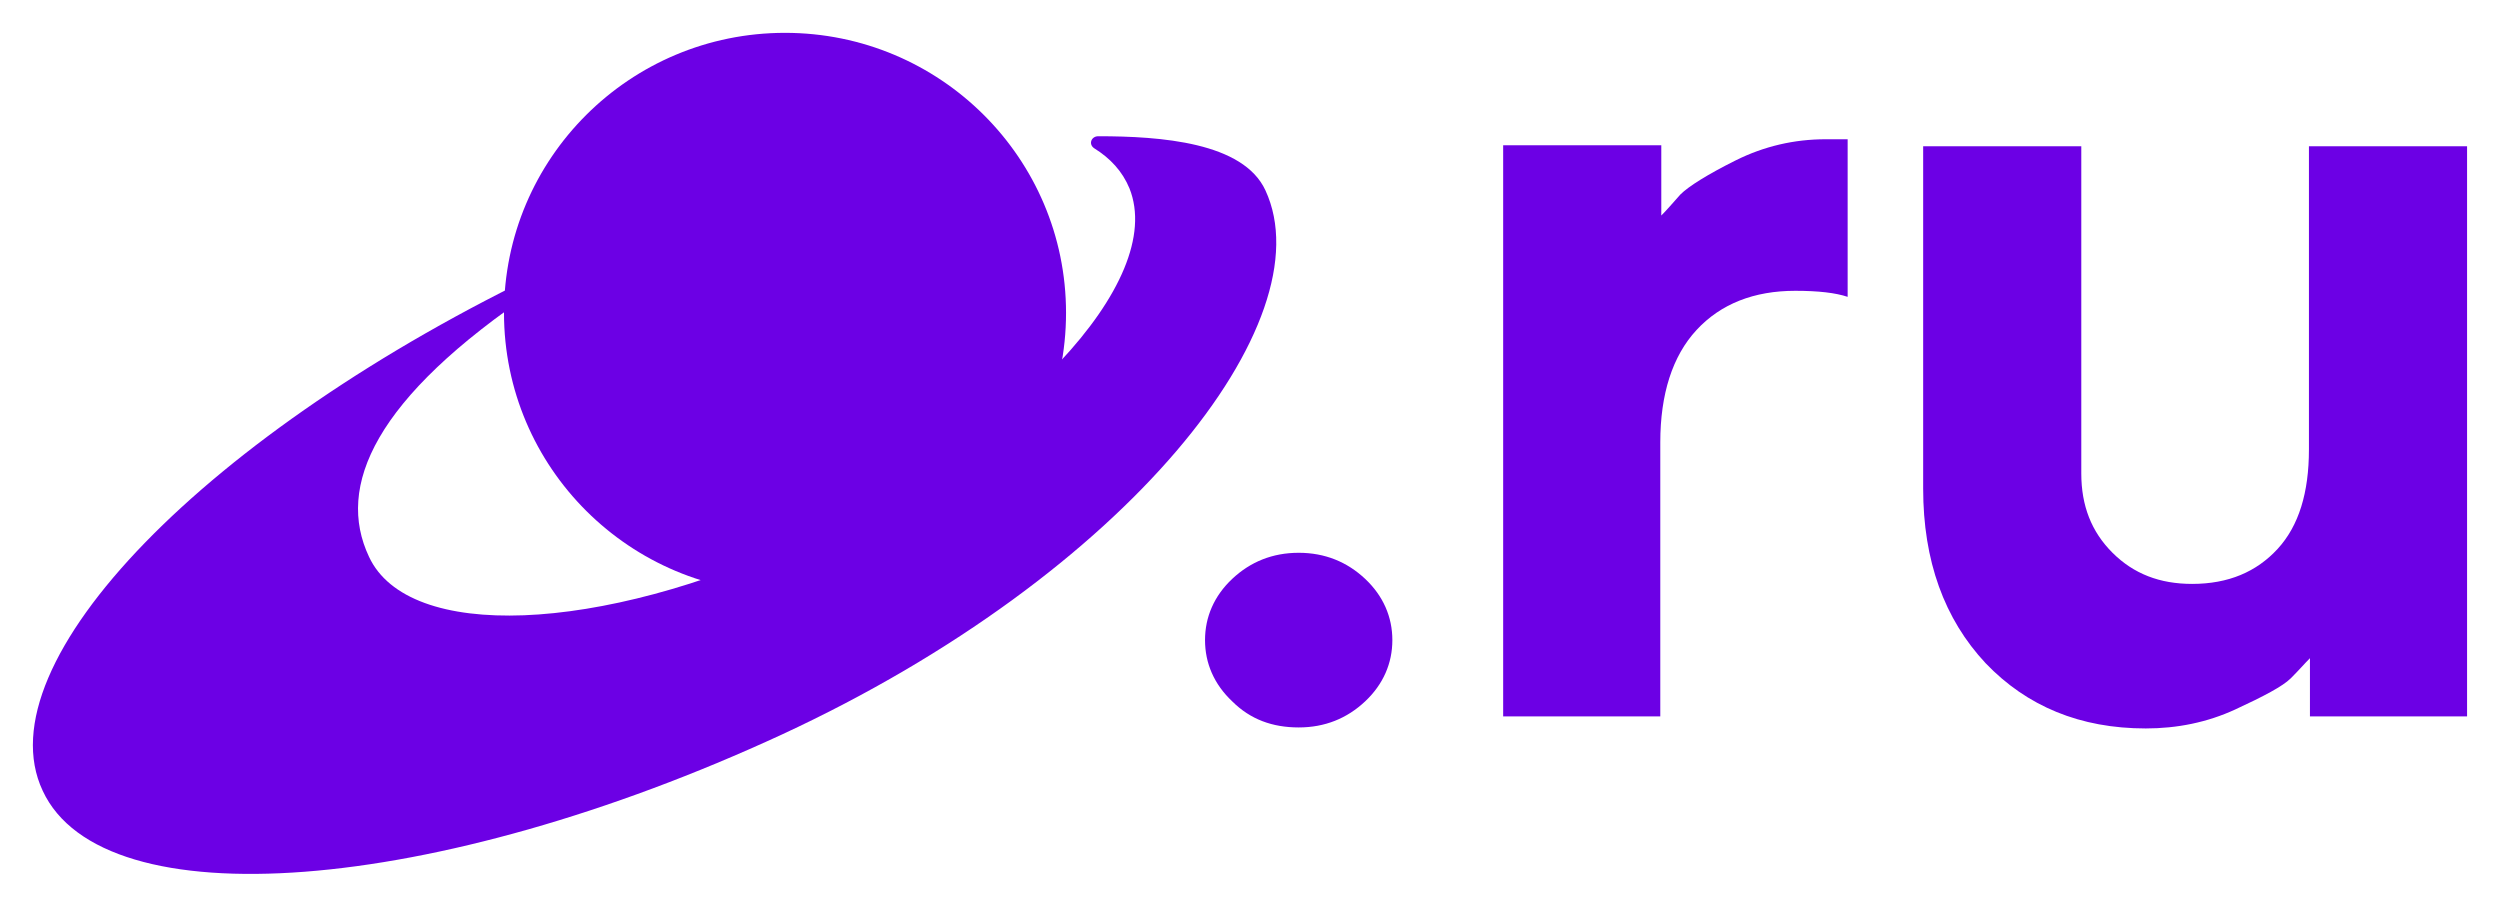
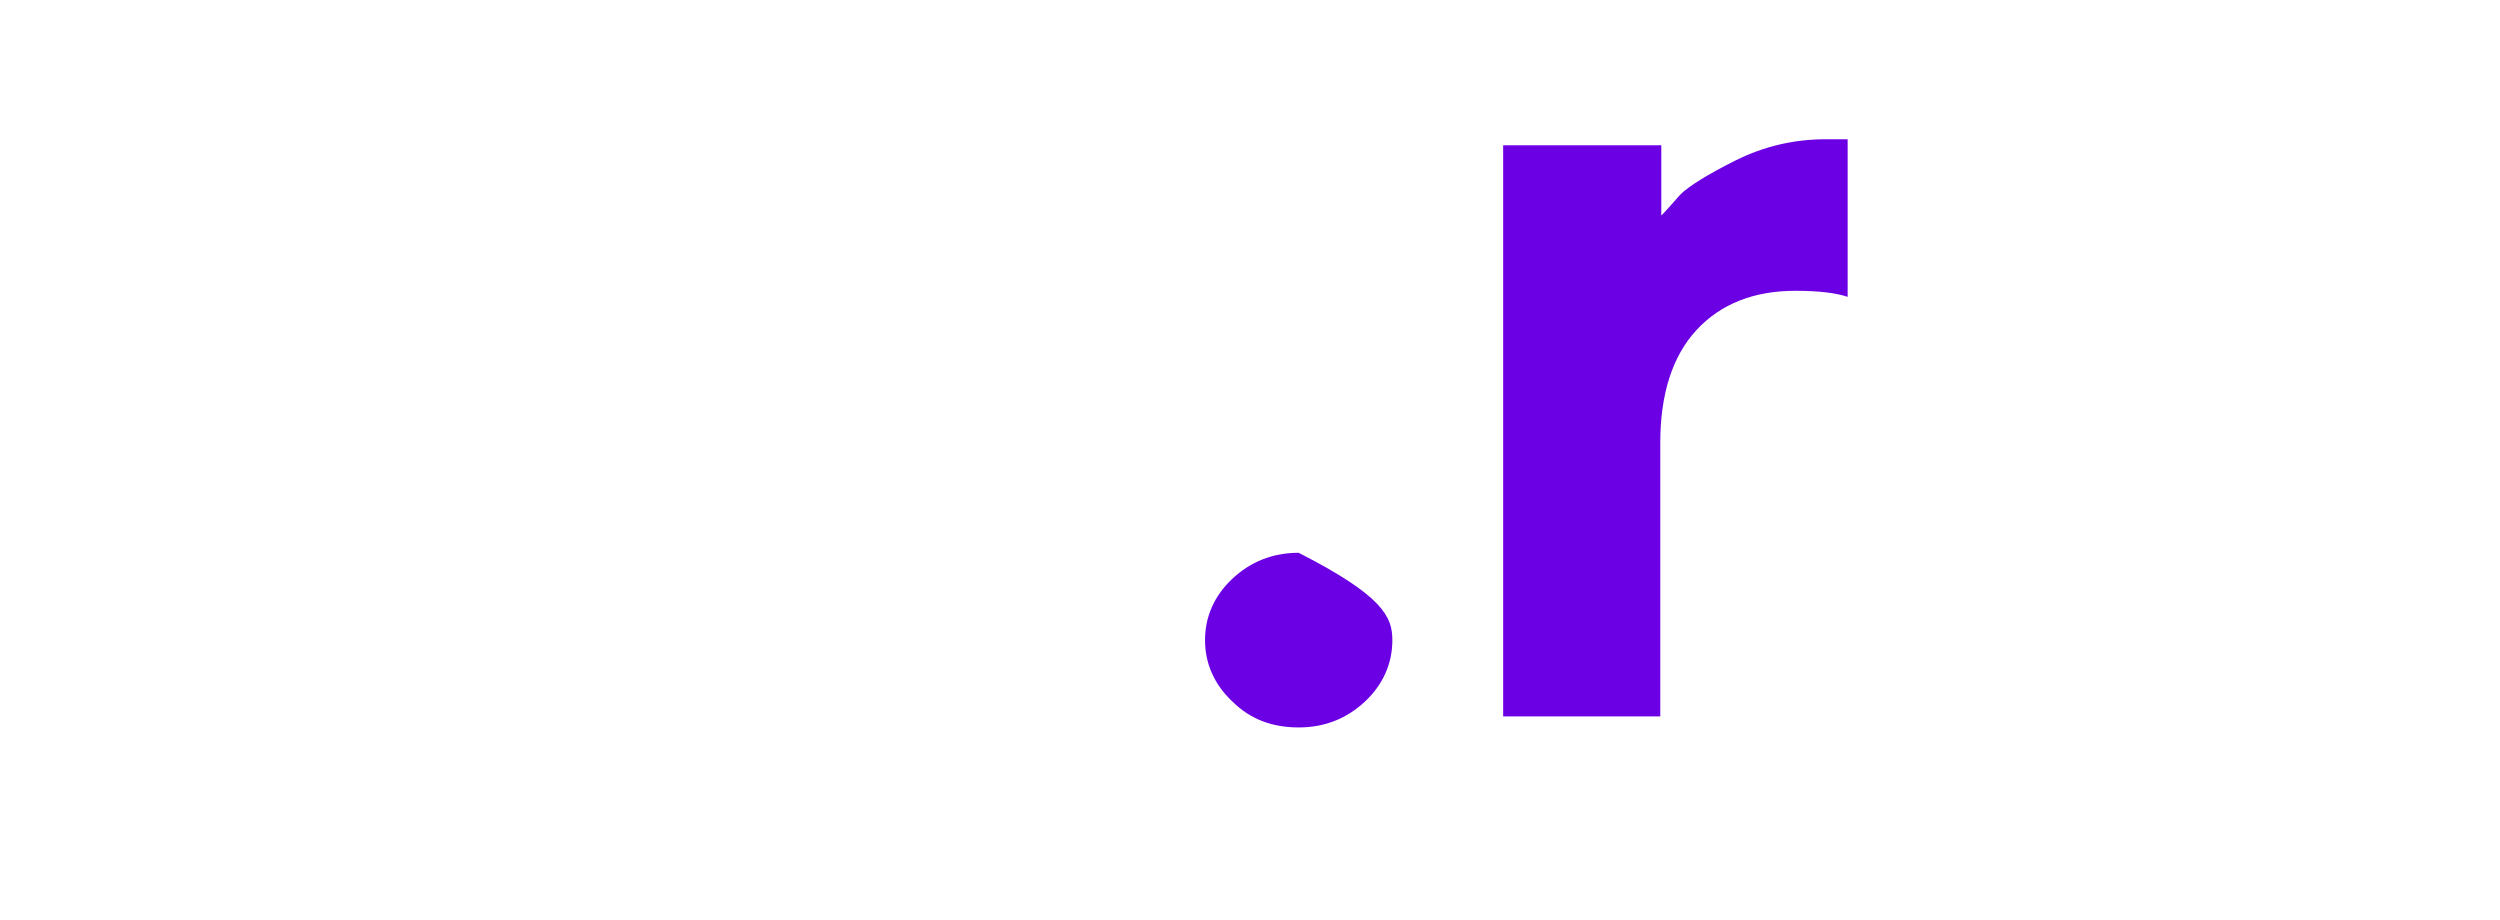
<svg xmlns="http://www.w3.org/2000/svg" width="87" height="32" viewBox="0 0 87 32" fill="none">
-   <path d="M42.881 24.407C42.25 23.813 41.935 23.08 41.935 22.276C41.935 21.473 42.25 20.739 42.881 20.145C43.512 19.552 44.283 19.237 45.194 19.237C46.106 19.237 46.877 19.552 47.508 20.145C48.139 20.739 48.454 21.473 48.454 22.276C48.454 23.08 48.139 23.813 47.508 24.407C46.877 25.001 46.106 25.315 45.194 25.315C44.283 25.315 43.512 25.036 42.881 24.407Z" fill="#6C00E5" />
+   <path d="M42.881 24.407C42.25 23.813 41.935 23.08 41.935 22.276C41.935 21.473 42.25 20.739 42.881 20.145C43.512 19.552 44.283 19.237 45.194 19.237C48.139 20.739 48.454 21.473 48.454 22.276C48.454 23.08 48.139 23.813 47.508 24.407C46.877 25.001 46.106 25.315 45.194 25.315C44.283 25.315 43.512 25.036 42.881 24.407Z" fill="#6C00E5" />
  <path d="M64.298 4.846V10.33C63.877 10.19 63.281 10.12 62.475 10.12C61.038 10.12 59.881 10.575 59.04 11.483C58.199 12.391 57.778 13.718 57.778 15.395V24.931H52.31V5.055H57.813V7.5C57.989 7.326 58.199 7.081 58.479 6.767C58.76 6.487 59.426 6.068 60.407 5.579C61.389 5.09 62.44 4.846 63.527 4.846H64.298Z" fill="#6C00E5" />
-   <path d="M80.386 24.931V22.905C80.211 23.08 80.001 23.324 79.72 23.604C79.44 23.883 78.774 24.233 77.792 24.687C76.811 25.141 75.759 25.35 74.673 25.35C72.394 25.35 70.537 24.582 69.1 23.08C67.662 21.543 66.926 19.517 66.926 17.002V5.09H72.429V16.478C72.429 17.596 72.78 18.504 73.516 19.237C74.252 19.971 75.163 20.32 76.285 20.32C77.547 20.32 78.528 19.901 79.265 19.098C80.001 18.294 80.351 17.142 80.351 15.639V5.09H85.854V24.931H80.386Z" fill="#6C00E5" />
-   <path d="M27.318 20.635C32.719 20.635 37.098 16.271 37.098 10.889C37.098 5.506 32.719 1.143 27.318 1.143C21.917 1.143 17.539 5.506 17.539 10.889C17.539 16.271 21.917 20.635 27.318 20.635Z" fill="#6C00E5" />
-   <path d="M44.038 6.627C43.267 4.95 40.393 4.741 38.22 4.741C37.974 4.741 37.869 5.02 38.079 5.16C38.64 5.509 39.061 5.963 39.306 6.557C40.603 9.806 35.345 15.325 27.914 18.783C20.834 22.067 14.209 22.311 12.842 19.377C11.685 16.932 13.017 13.858 18.661 10.085C18.871 9.945 18.836 9.526 19.046 9.387C7.234 15.011 -0.618 23.045 1.485 27.516C3.588 32.057 15.12 31.149 27.213 25.56C39.271 19.971 46.141 11.168 44.038 6.627Z" fill="#6C00E5" />
</svg>